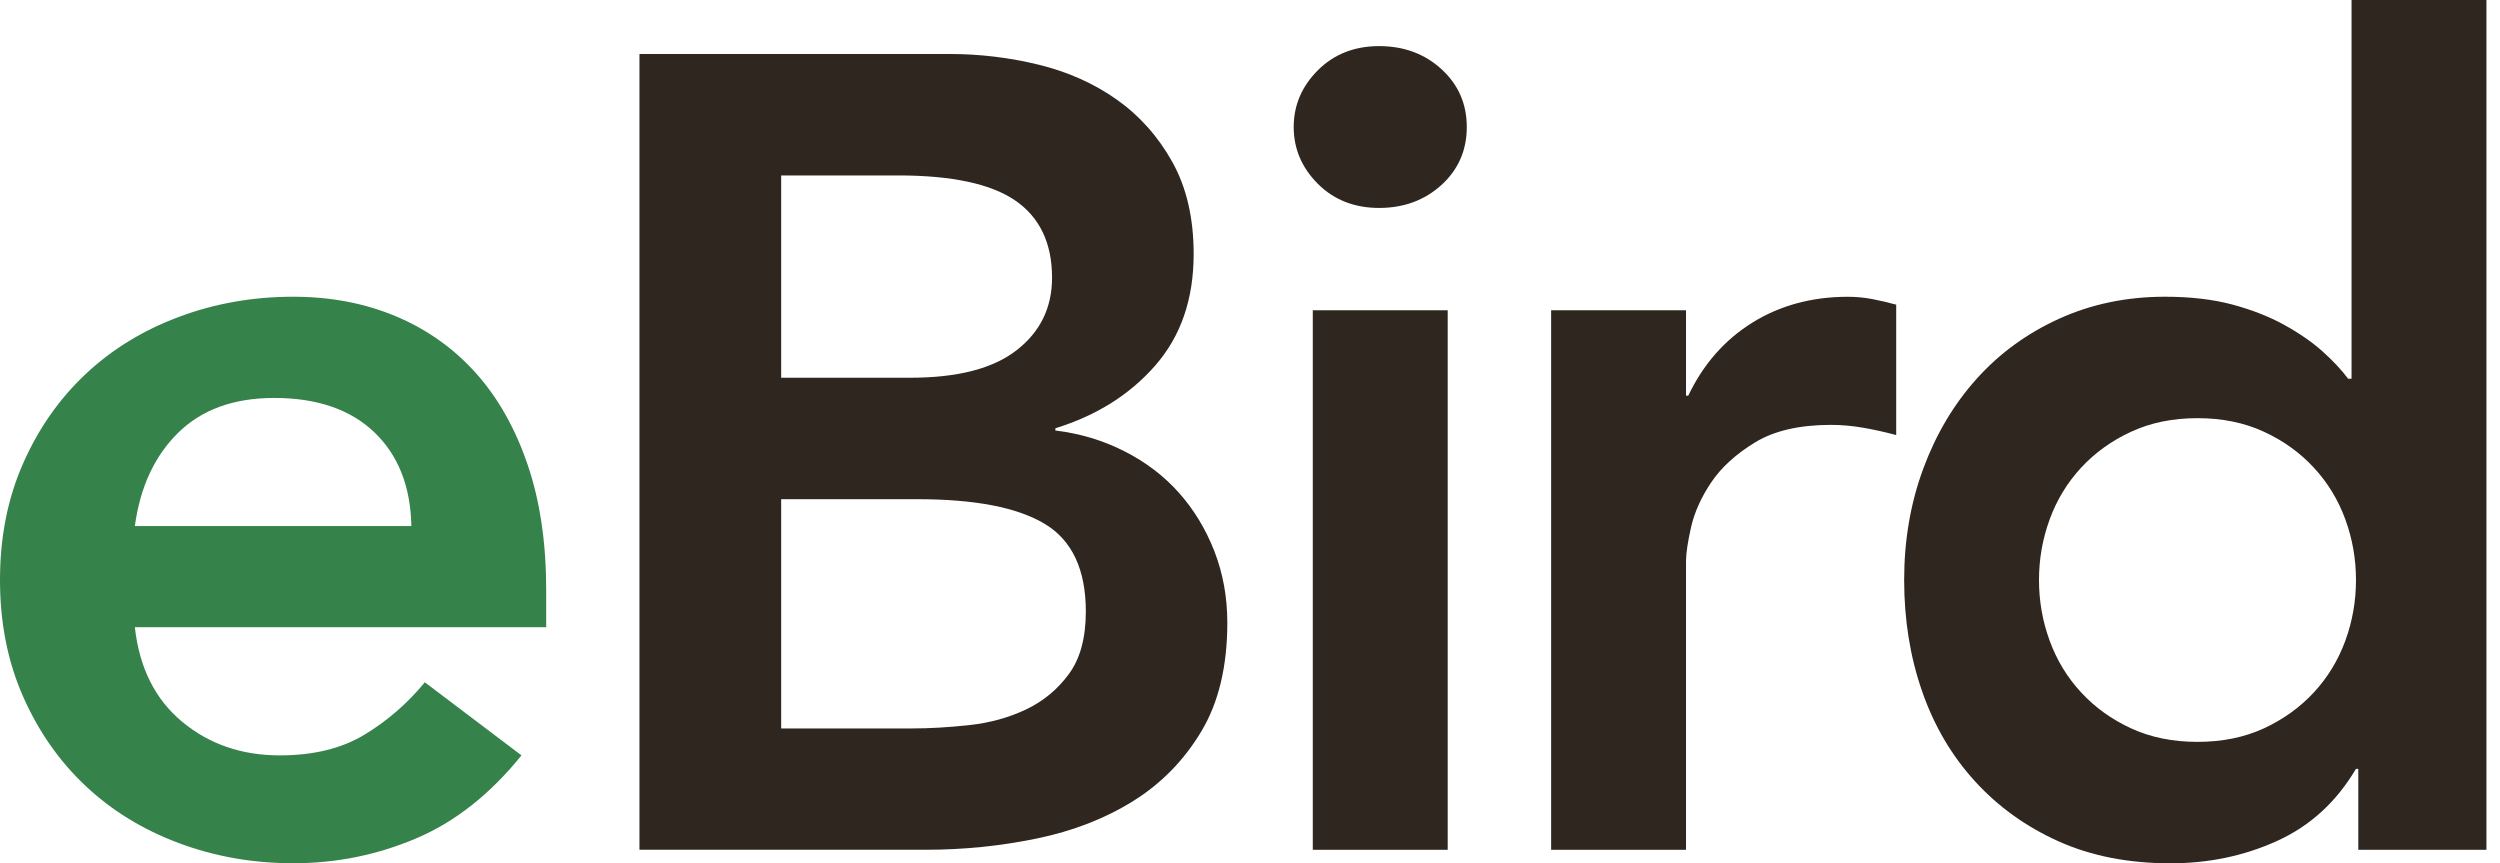
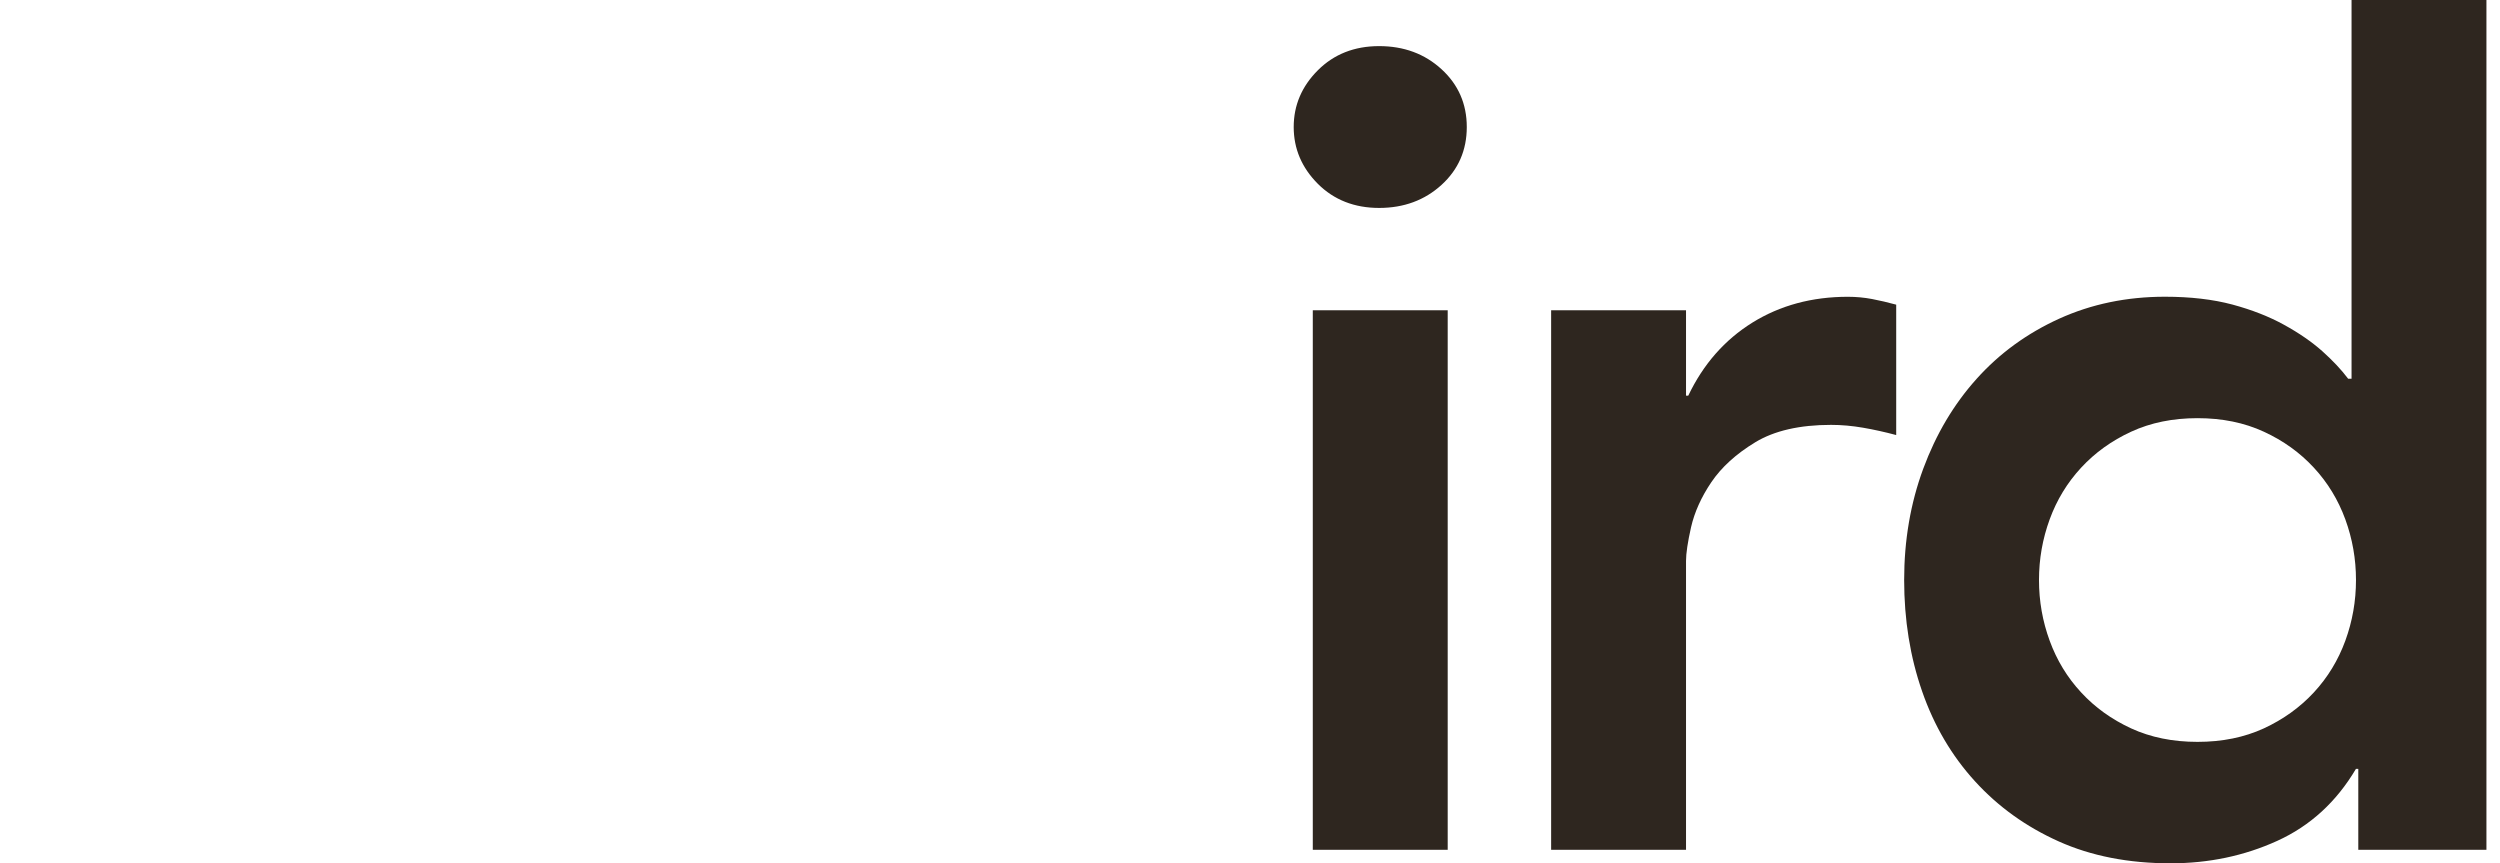
<svg xmlns="http://www.w3.org/2000/svg" width="139" height="48" viewBox="0 0 139 48" fill="none">
-   <path d="M7.498 34.874C7.748 37.125 8.622 38.875 10.121 40.124C11.621 41.373 13.433 41.999 15.559 41.999C17.434 41.999 19.005 41.614 20.275 40.842C21.545 40.073 22.66 39.104 23.62 37.935L28.995 41.999C27.245 44.166 25.286 45.708 23.119 46.623C20.952 47.541 18.68 47.997 16.307 47.997C14.059 47.997 11.934 47.621 9.933 46.873C7.933 46.122 6.204 45.061 4.746 43.686C3.288 42.312 2.132 40.654 1.279 38.717C0.426 36.779 0 34.623 0 32.247C0 29.871 0.426 27.716 1.279 25.778C2.132 23.84 3.288 22.186 4.746 20.812C6.204 19.437 7.933 18.373 9.933 17.625C11.934 16.873 14.059 16.498 16.307 16.498C18.391 16.498 20.296 16.864 22.025 17.592C23.754 18.322 25.233 19.375 26.464 20.749C27.692 22.123 28.652 23.823 29.338 25.841C30.026 27.865 30.369 30.184 30.369 32.811V34.874H7.498ZM22.872 29.251C22.83 27.042 22.141 25.304 20.809 24.031C19.476 22.761 17.622 22.126 15.246 22.126C12.995 22.126 11.215 22.773 9.903 24.064C8.592 25.355 7.79 27.087 7.498 29.251H22.872Z" fill="#36824B" />
-   <path d="M35.557 3.002H52.806C54.472 3.002 56.118 3.199 57.742 3.595C59.367 3.992 60.816 4.636 62.086 5.533C63.356 6.427 64.388 7.587 65.178 9C65.971 10.416 66.367 12.124 66.367 14.125C66.367 16.626 65.658 18.686 64.242 20.311C62.825 21.936 60.971 23.104 58.679 23.811V23.936C60.053 24.103 61.335 24.487 62.521 25.093C63.711 25.695 64.719 26.467 65.553 27.403C66.388 28.342 67.041 29.424 67.521 30.652C67.998 31.884 68.239 33.204 68.239 34.62C68.239 37.038 67.759 39.047 66.802 40.651C65.845 42.255 64.584 43.549 63.022 44.527C61.46 45.505 59.665 46.205 57.647 46.62C55.626 47.04 53.575 47.246 51.491 47.246H35.554V3.002H35.557ZM43.433 21.002H50.62C53.244 21.002 55.215 20.493 56.526 19.47C57.838 18.451 58.494 17.106 58.494 15.44C58.494 13.526 57.817 12.098 56.464 11.159C55.11 10.223 52.931 9.754 49.932 9.754H43.433V21.005V21.002ZM43.433 40.502H50.683C51.682 40.502 52.755 40.44 53.903 40.315C55.047 40.189 56.1 39.897 57.057 39.441C58.014 38.985 58.807 38.326 59.433 37.471C60.059 36.618 60.372 35.461 60.372 34.003C60.372 31.669 59.609 30.044 58.091 29.129C56.568 28.211 54.207 27.755 50.996 27.755H43.433V40.505V40.502Z" fill="#2E261F" />
  <path d="M71.93 7.062C71.93 5.855 72.377 4.803 73.272 3.908C74.166 3.014 75.305 2.564 76.679 2.564C78.053 2.564 79.21 2.99 80.146 3.846C81.082 4.701 81.553 5.775 81.553 7.062C81.553 8.35 81.085 9.429 80.146 10.282C79.21 11.135 78.05 11.561 76.679 11.561C75.308 11.561 74.166 11.114 73.272 10.22C72.377 9.322 71.93 8.27 71.93 7.062ZM72.991 17.249H80.492V47.249H72.991V17.249Z" fill="#2E261F" />
  <path d="M86.243 17.249H93.743V21.998H93.868C94.703 20.248 95.89 18.898 97.431 17.938C98.972 16.981 100.743 16.501 102.743 16.501C103.2 16.501 103.65 16.543 104.088 16.626C104.523 16.709 104.97 16.814 105.429 16.939V24.189C104.806 24.022 104.189 23.885 103.587 23.781C102.982 23.677 102.389 23.623 101.807 23.623C100.057 23.623 98.65 23.948 97.589 24.592C96.525 25.239 95.714 25.978 95.15 26.81C94.587 27.645 94.214 28.479 94.023 29.311C93.836 30.146 93.743 30.769 93.743 31.186V47.249H86.243V17.249Z" fill="#2E261F" />
  <path d="M131.115 42.75H130.99C129.905 44.584 128.45 45.916 126.617 46.751C124.783 47.586 122.804 48 120.681 48C118.347 48 116.275 47.595 114.462 46.781C112.65 45.967 111.097 44.855 109.806 43.436C108.515 42.02 107.534 40.353 106.869 38.436C106.202 36.52 105.871 34.456 105.871 32.247C105.871 30.038 106.225 27.978 106.932 26.061C107.641 24.145 108.628 22.478 109.901 21.062C111.171 19.646 112.704 18.531 114.495 17.717C116.287 16.906 118.246 16.498 120.371 16.498C121.787 16.498 123.036 16.644 124.121 16.933C125.204 17.225 126.164 17.601 126.995 18.06C127.83 18.519 128.537 19.008 129.121 19.527C129.702 20.048 130.182 20.558 130.558 21.059H130.746V0H138.246V47.249H131.121V42.747L131.115 42.75ZM113.368 32.25C113.368 33.419 113.565 34.543 113.962 35.625C114.358 36.707 114.939 37.667 115.712 38.499C116.481 39.334 117.408 39.998 118.493 40.499C119.575 40.997 120.806 41.248 122.181 41.248C123.555 41.248 124.783 40.997 125.868 40.499C126.951 39.998 127.878 39.331 128.65 38.499C129.422 37.667 130.003 36.707 130.4 35.625C130.796 34.54 130.993 33.416 130.993 32.25C130.993 31.085 130.796 29.961 130.4 28.876C130.003 27.794 129.422 26.834 128.65 26.002C127.878 25.167 126.954 24.502 125.868 24.002C124.783 23.501 123.555 23.25 122.181 23.25C120.806 23.25 119.578 23.501 118.493 24.002C117.408 24.502 116.481 25.17 115.712 26.002C114.939 26.837 114.358 27.794 113.962 28.876C113.565 29.961 113.368 31.085 113.368 32.25Z" fill="#2E261F" />
</svg>